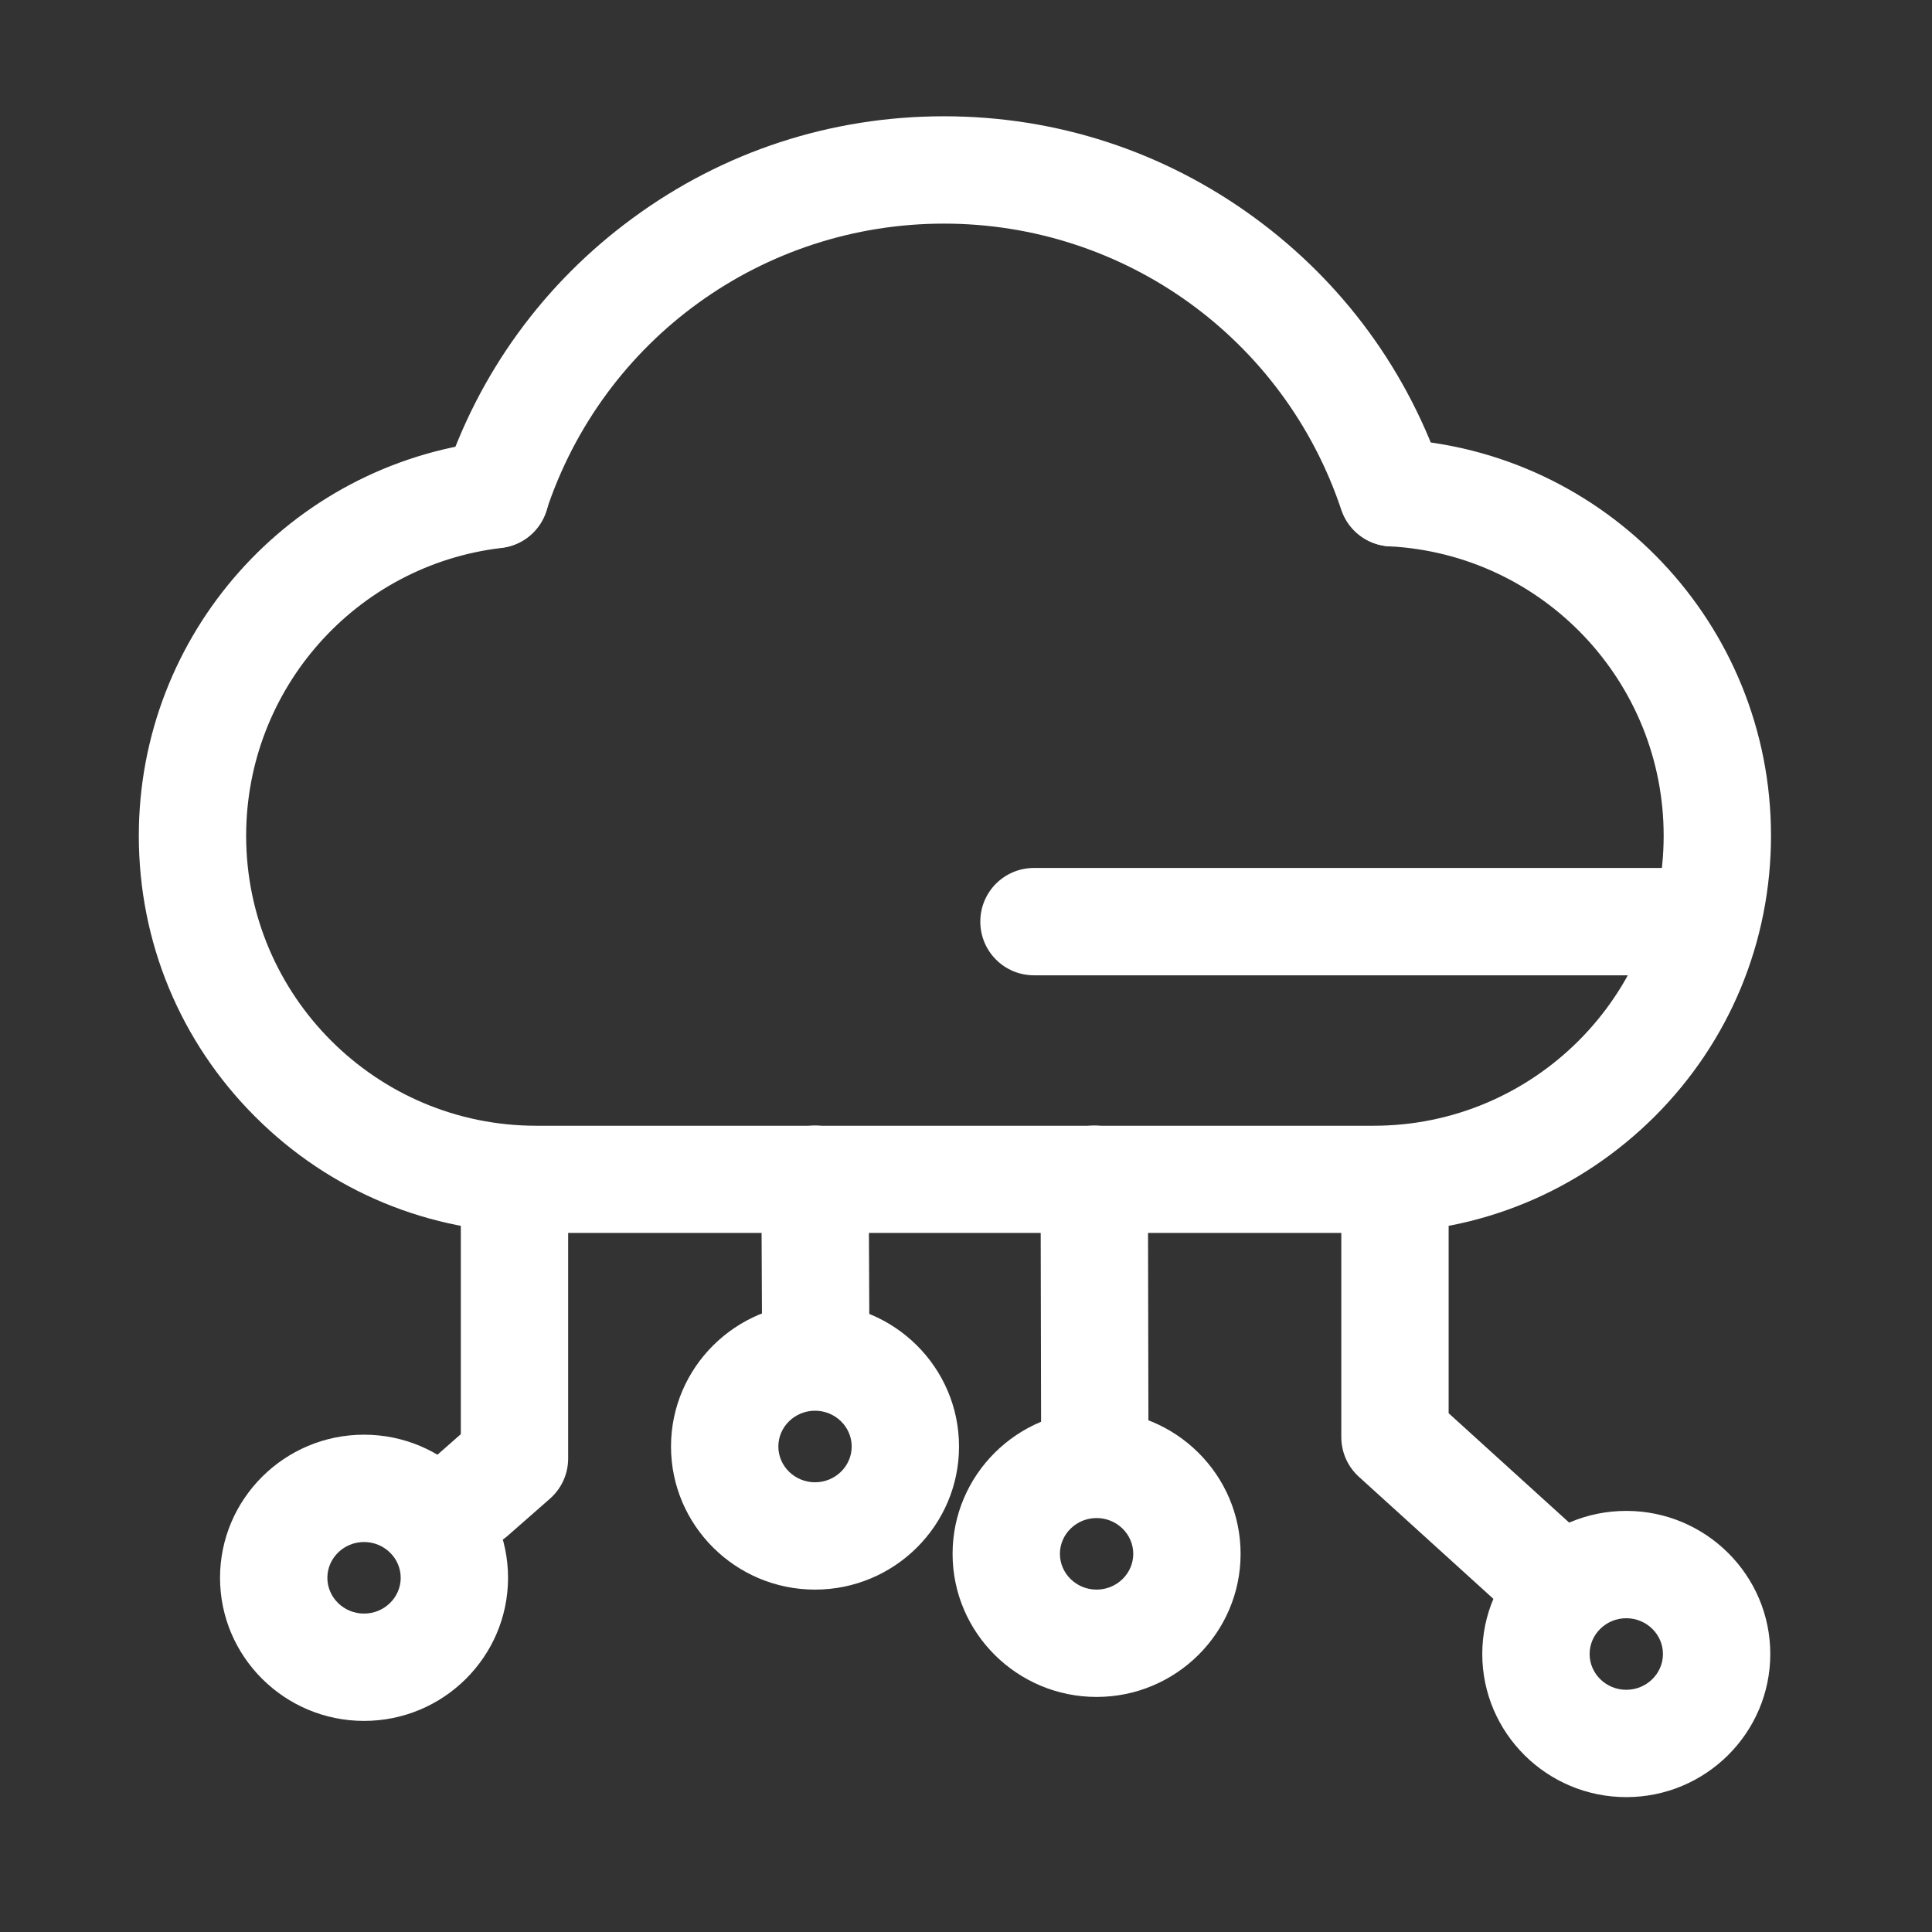
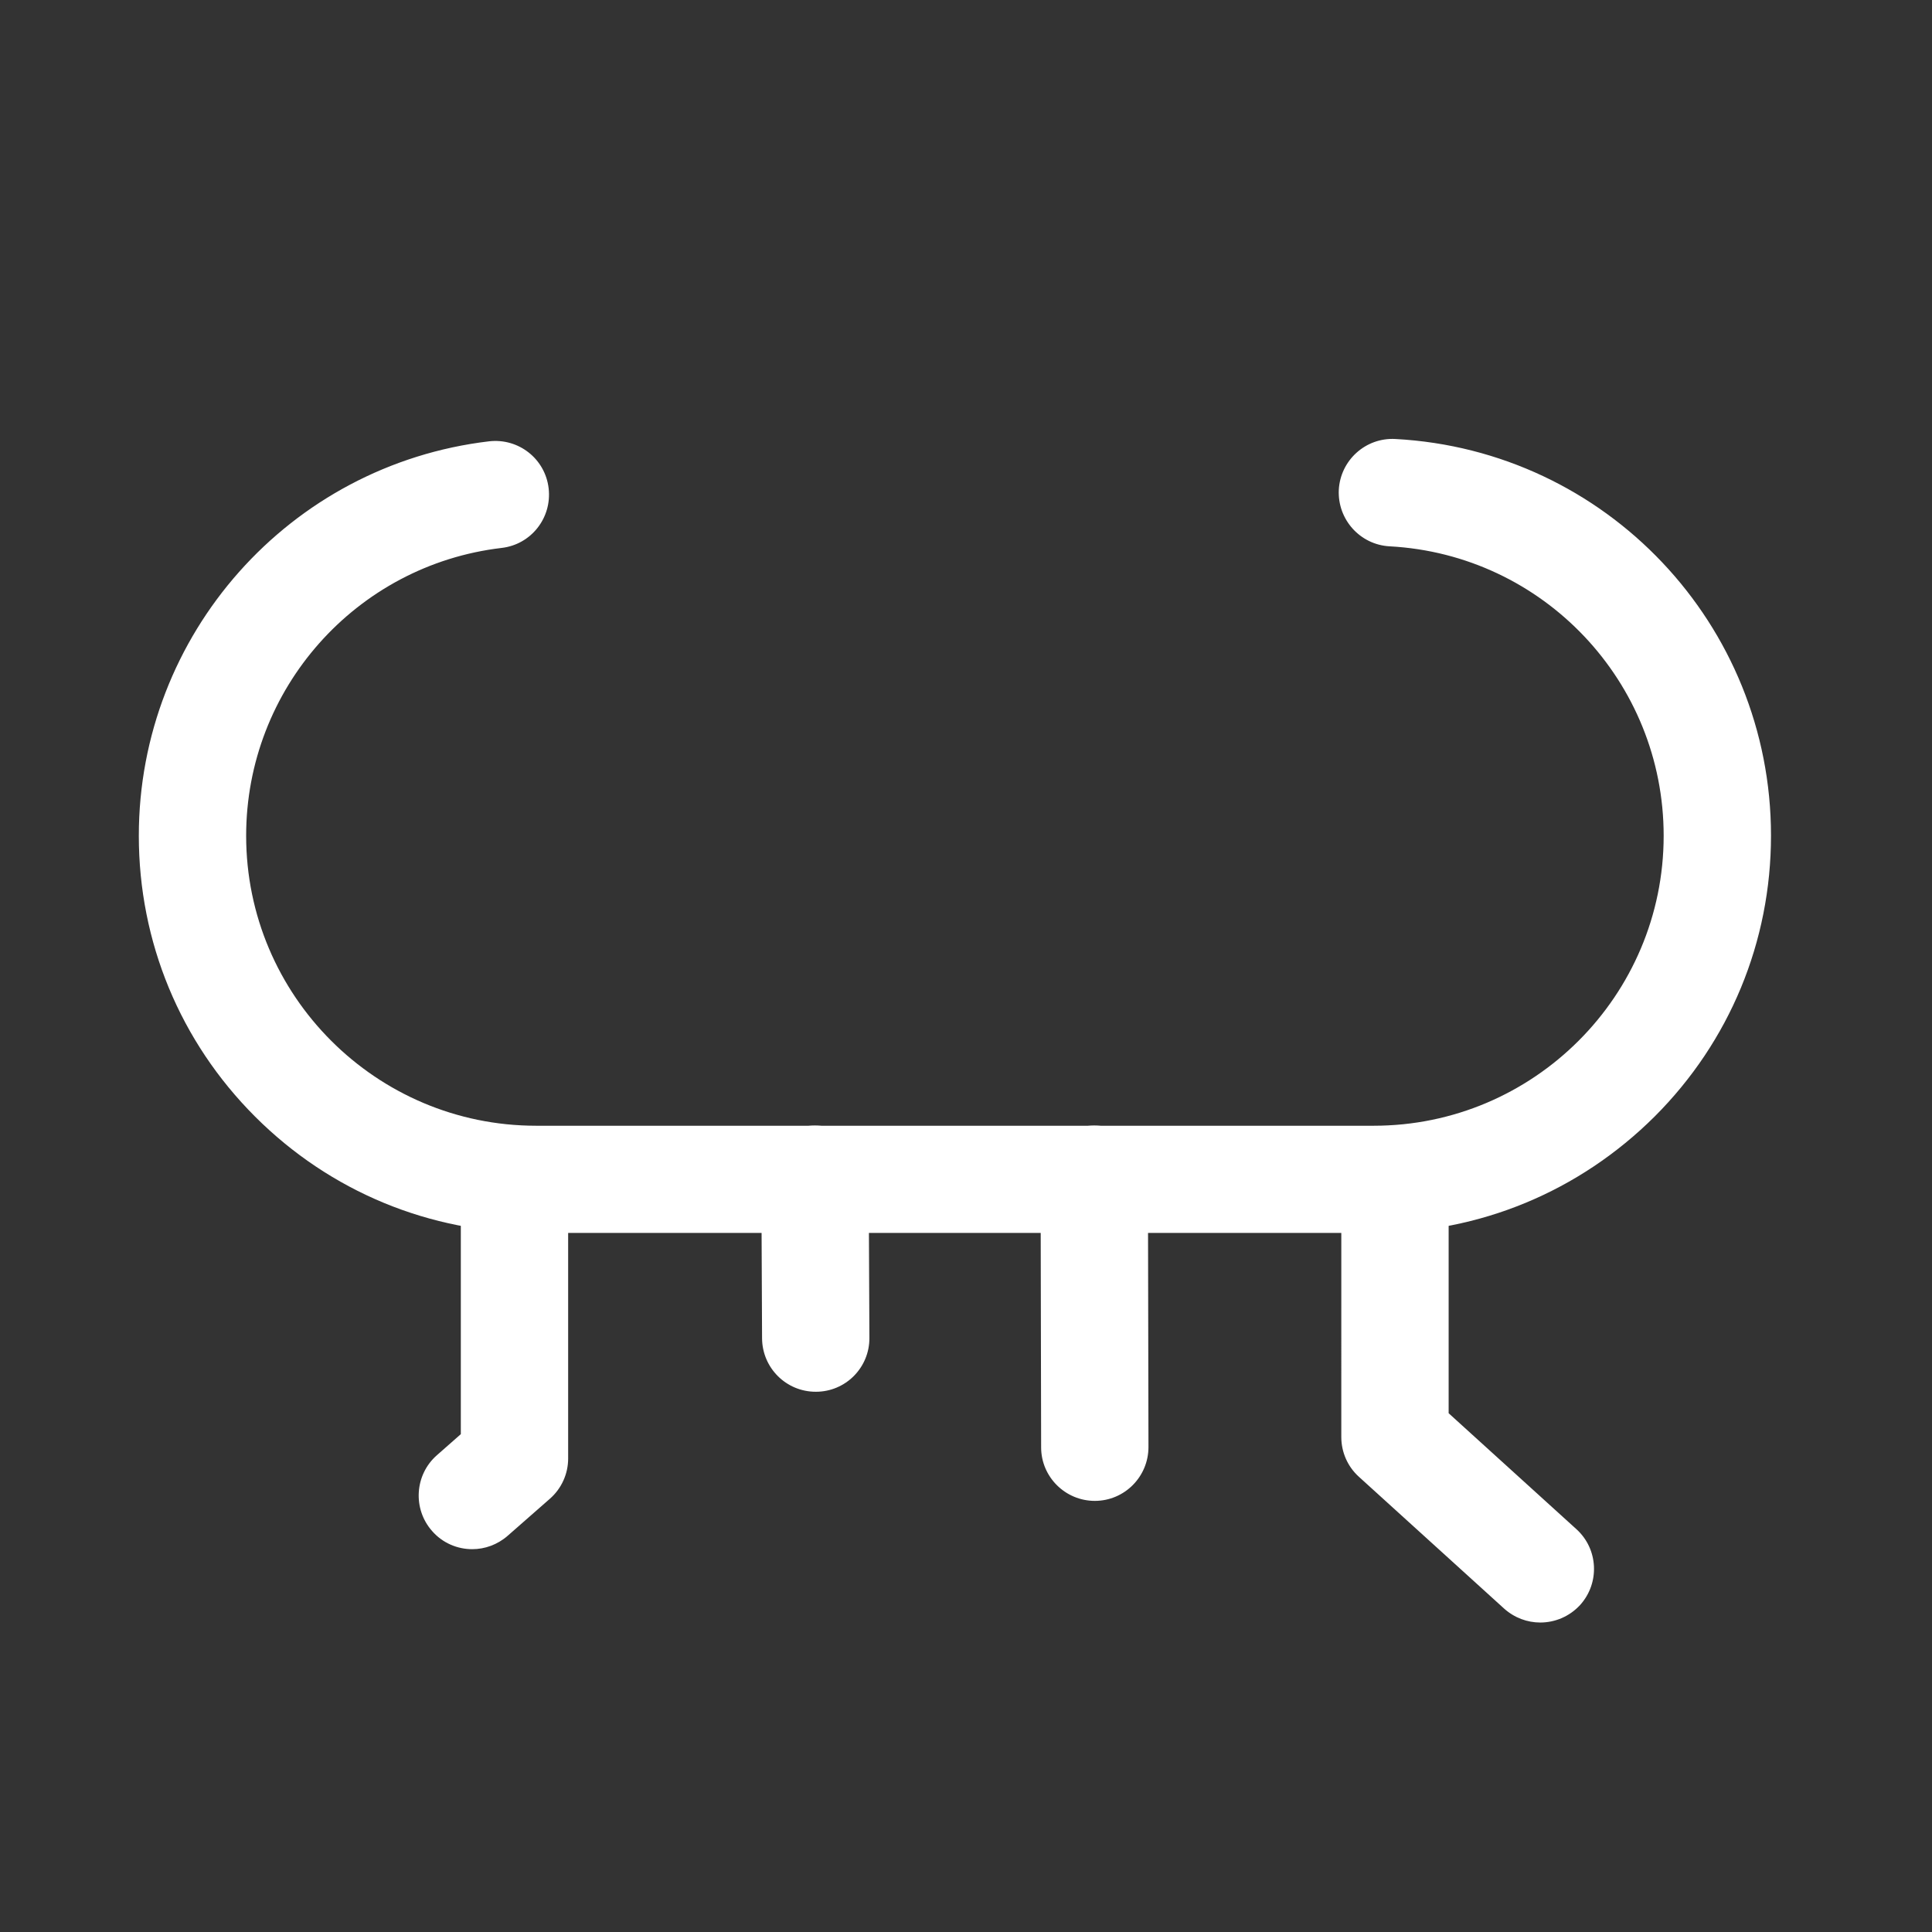
<svg xmlns="http://www.w3.org/2000/svg" t="1604385631185" class="icon" viewBox="0 0 1024 1024" version="1.1" p-id="17392" width="200" height="200">
  <rect x="0" y="0" width="1024" height="1024" fill="#333333" stroke="none" />
  <defs>
    <style type="text/css" />
  </defs>
-   <path d="M262.447 290.513c-2.939 0-5.973-0.474-8.913-1.422-14.886-4.93-23.04-20.954-18.11-35.935 18.204-55.277 52.717-102.874 99.84-137.481 48.071-35.366 105.15-54.044 165.073-54.044 59.639 0 116.527 18.584 164.599 53.76 47.028 34.418 81.541 81.73 99.935 136.723 5.025 14.886-3.034 31.004-17.92 36.03s-31.004-3.034-36.03-17.92c-30.341-90.833-115.01-151.704-210.584-151.704-96.047 0-180.812 61.25-210.868 152.462-3.982 11.947-15.076 19.532-27.022 19.532z" p-id="17393" fill="#ffffff" />
  <path d="M727.988 653.464H284.065c-56.225 0-109.132-21.902-148.859-61.63-39.727-39.727-61.63-92.634-61.63-148.859 0-106.667 79.834-196.551 185.647-209.067 15.644-1.801 29.772 9.292 31.573 24.936 1.801 15.644-9.292 29.772-24.936 31.573-77.179 9.102-135.396 74.714-135.396 152.557 0 84.764 68.93 153.695 153.695 153.695h443.923c84.764 0 153.695-68.93 153.695-153.695 0-81.636-63.81-149.049-145.256-153.41-15.644-0.853-27.686-14.222-26.927-29.961 0.853-15.644 14.222-27.781 29.961-26.927 111.692 5.973 199.111 98.323 199.111 210.204 0 56.225-21.902 109.132-61.63 148.859-40.012 39.822-92.824 61.724-149.049 61.724z" p-id="17394" fill="#ffffff" />
  <path d="M250.311 821.096c-7.87 0-15.739-3.224-21.333-9.671-10.335-11.757-9.197-29.772 2.56-40.107l12.705-11.188V625.019c0-15.739 12.705-28.444 28.444-28.444s28.444 12.705 28.444 28.444v148.006c0 8.154-3.508 15.929-9.671 21.333l-22.376 19.627c-5.404 4.741-12.136 7.111-18.773 7.111zM432.356 737.659c-15.644 0-28.35-12.61-28.444-28.35l-0.379-84.196c-0.095-15.739 12.61-28.539 28.35-28.539h0.095c15.644 0 28.35 12.61 28.444 28.35l0.379 84.196c0.095 15.739-12.61 28.539-28.35 28.539h-0.095zM580.267 795.496c-15.644 0-28.444-12.705-28.444-28.35l-0.284-142.033c0-15.739 12.705-28.444 28.35-28.539h0.095c15.644 0 28.444 12.705 28.444 28.35l0.284 142.033c0 15.739-12.705 28.539-28.444 28.539zM816.356 859.97c-6.827 0-13.653-2.465-19.153-7.396l-76.99-69.879c-5.973-5.404-9.292-13.084-9.292-21.049V625.019c0-15.739 12.705-28.444 28.444-28.444s28.444 12.705 28.444 28.444V749.037l67.698 61.44c11.662 10.524 12.516 28.539 1.991 40.201-5.689 6.163-13.369 9.292-21.144 9.292z" p-id="17395" fill="#ffffff" />
-   <path d="M192.948 912.119c-42.098 0-76.326-34.039-76.326-75.852s34.228-75.852 76.326-75.852 76.326 34.039 76.326 75.852-34.228 75.852-76.326 75.852z m0-94.815c-10.714 0-19.437 8.533-19.437 18.963s8.723 18.963 19.437 18.963 19.437-8.533 19.437-18.963-8.723-18.963-19.437-18.963zM431.976 842.524c-42.098 0-76.326-34.039-76.326-75.852s34.228-75.852 76.326-75.852 76.326 34.039 76.326 75.852-34.228 75.852-76.326 75.852z m0-94.815c-10.714 0-19.437 8.533-19.437 18.963s8.723 18.963 19.437 18.963 19.437-8.533 19.437-18.963-8.723-18.963-19.437-18.963zM581.215 899.413c-42.098 0-76.326-34.039-76.326-75.852s34.228-75.852 76.326-75.852 76.326 34.039 76.326 75.852-34.228 75.852-76.326 75.852z m0-94.815c-10.714 0-19.437 8.533-19.437 18.963s8.723 18.963 19.437 18.963 19.437-8.533 19.437-18.963-8.723-18.963-19.437-18.963zM861.961 952.51c-42.098 0-76.326-34.039-76.326-75.852s34.228-75.852 76.326-75.852 76.326 34.039 76.326 75.852-34.228 75.852-76.326 75.852z m0-94.815c-10.714 0-19.437 8.533-19.437 18.963s8.723 18.963 19.437 18.963 19.437-8.533 19.437-18.963-8.723-18.963-19.437-18.963zM898.655 516.93H548.03c-15.739 0-28.444-12.705-28.444-28.444s12.705-28.444 28.444-28.444h350.625c15.739 0 28.444 12.705 28.444 28.444s-12.705 28.444-28.444 28.444z" p-id="17396" fill="#ffffff" />
</svg>